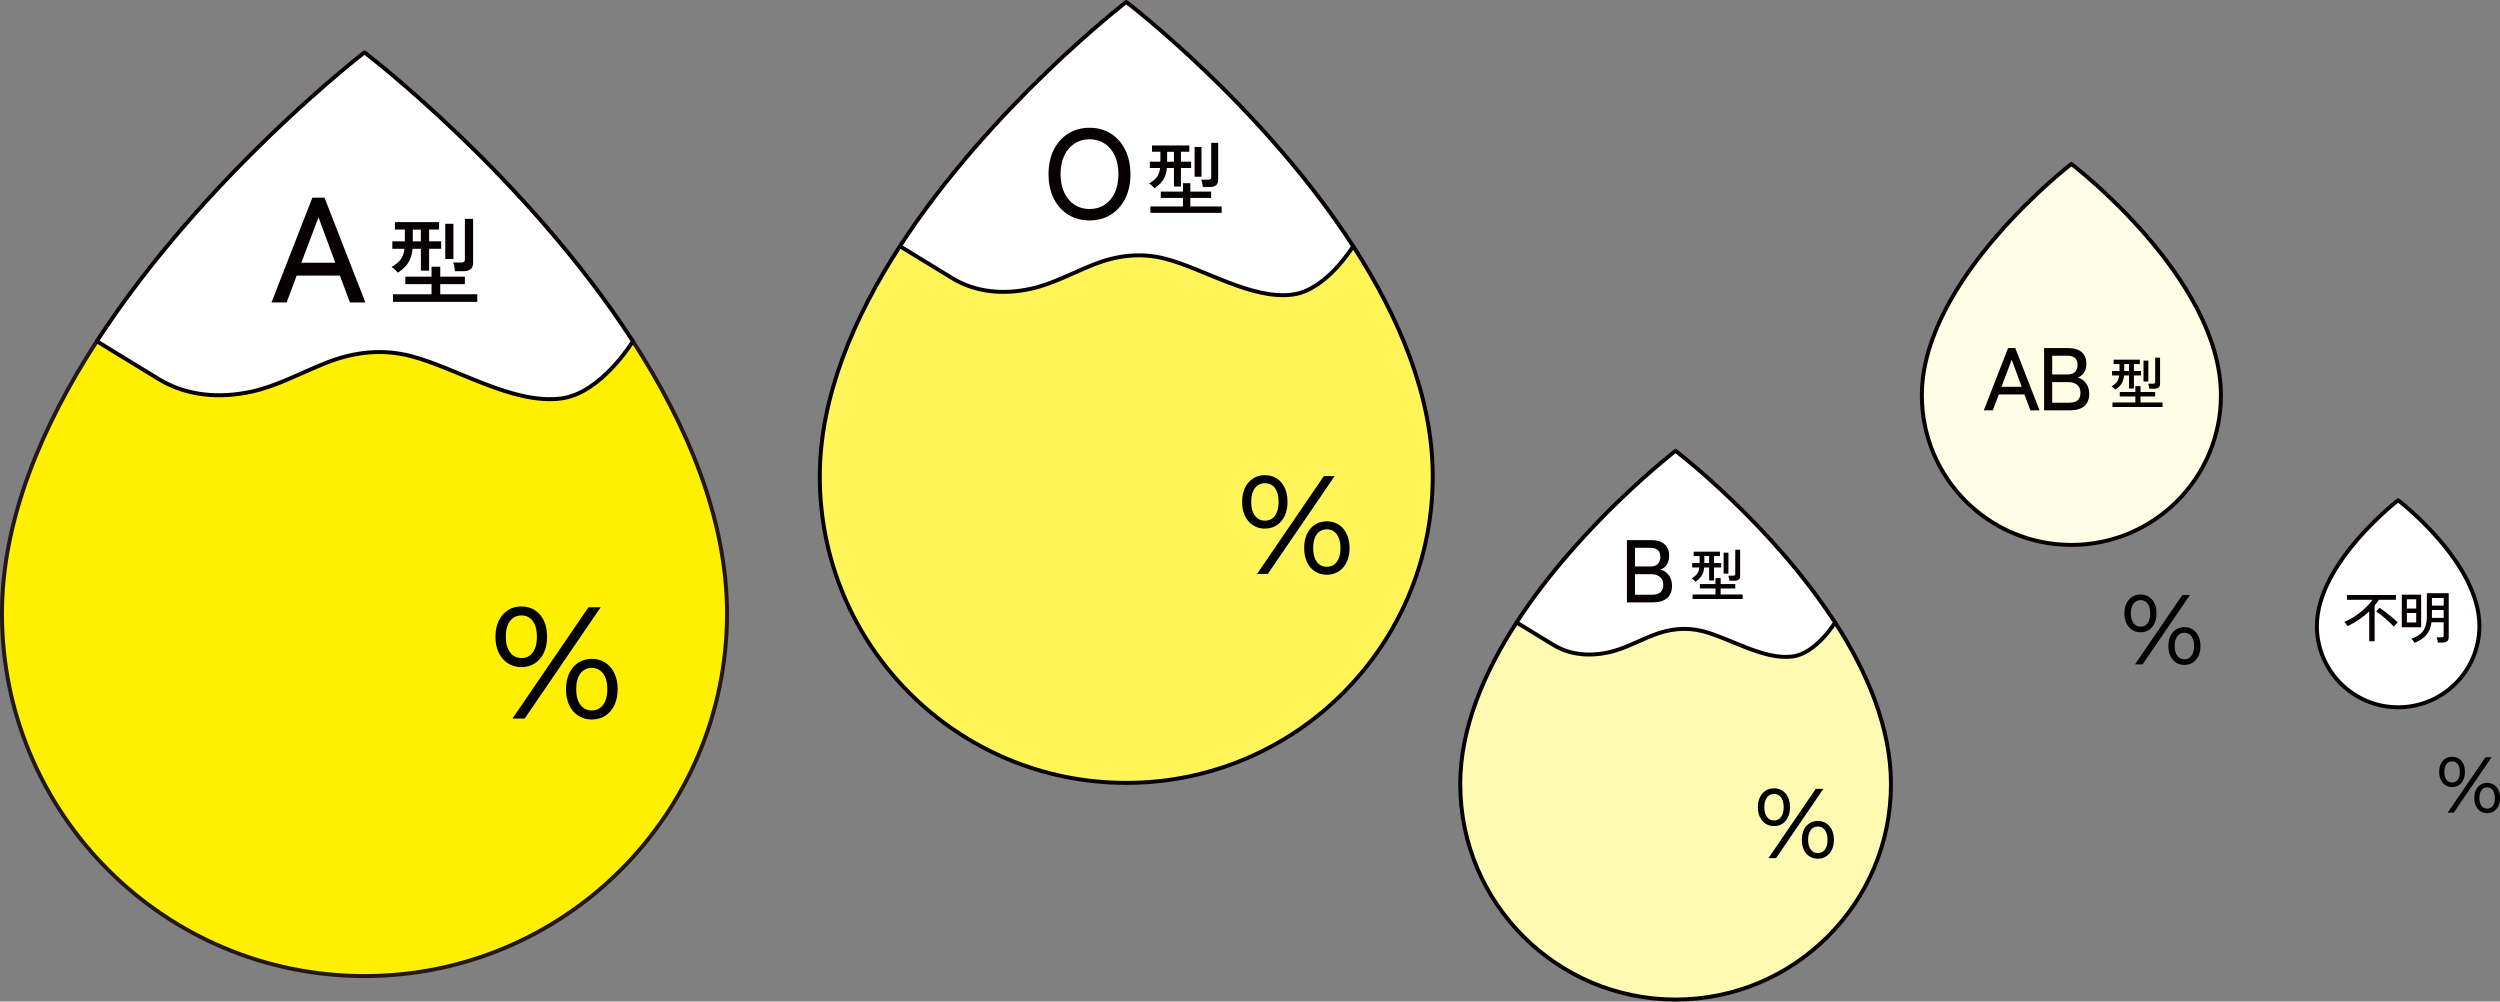
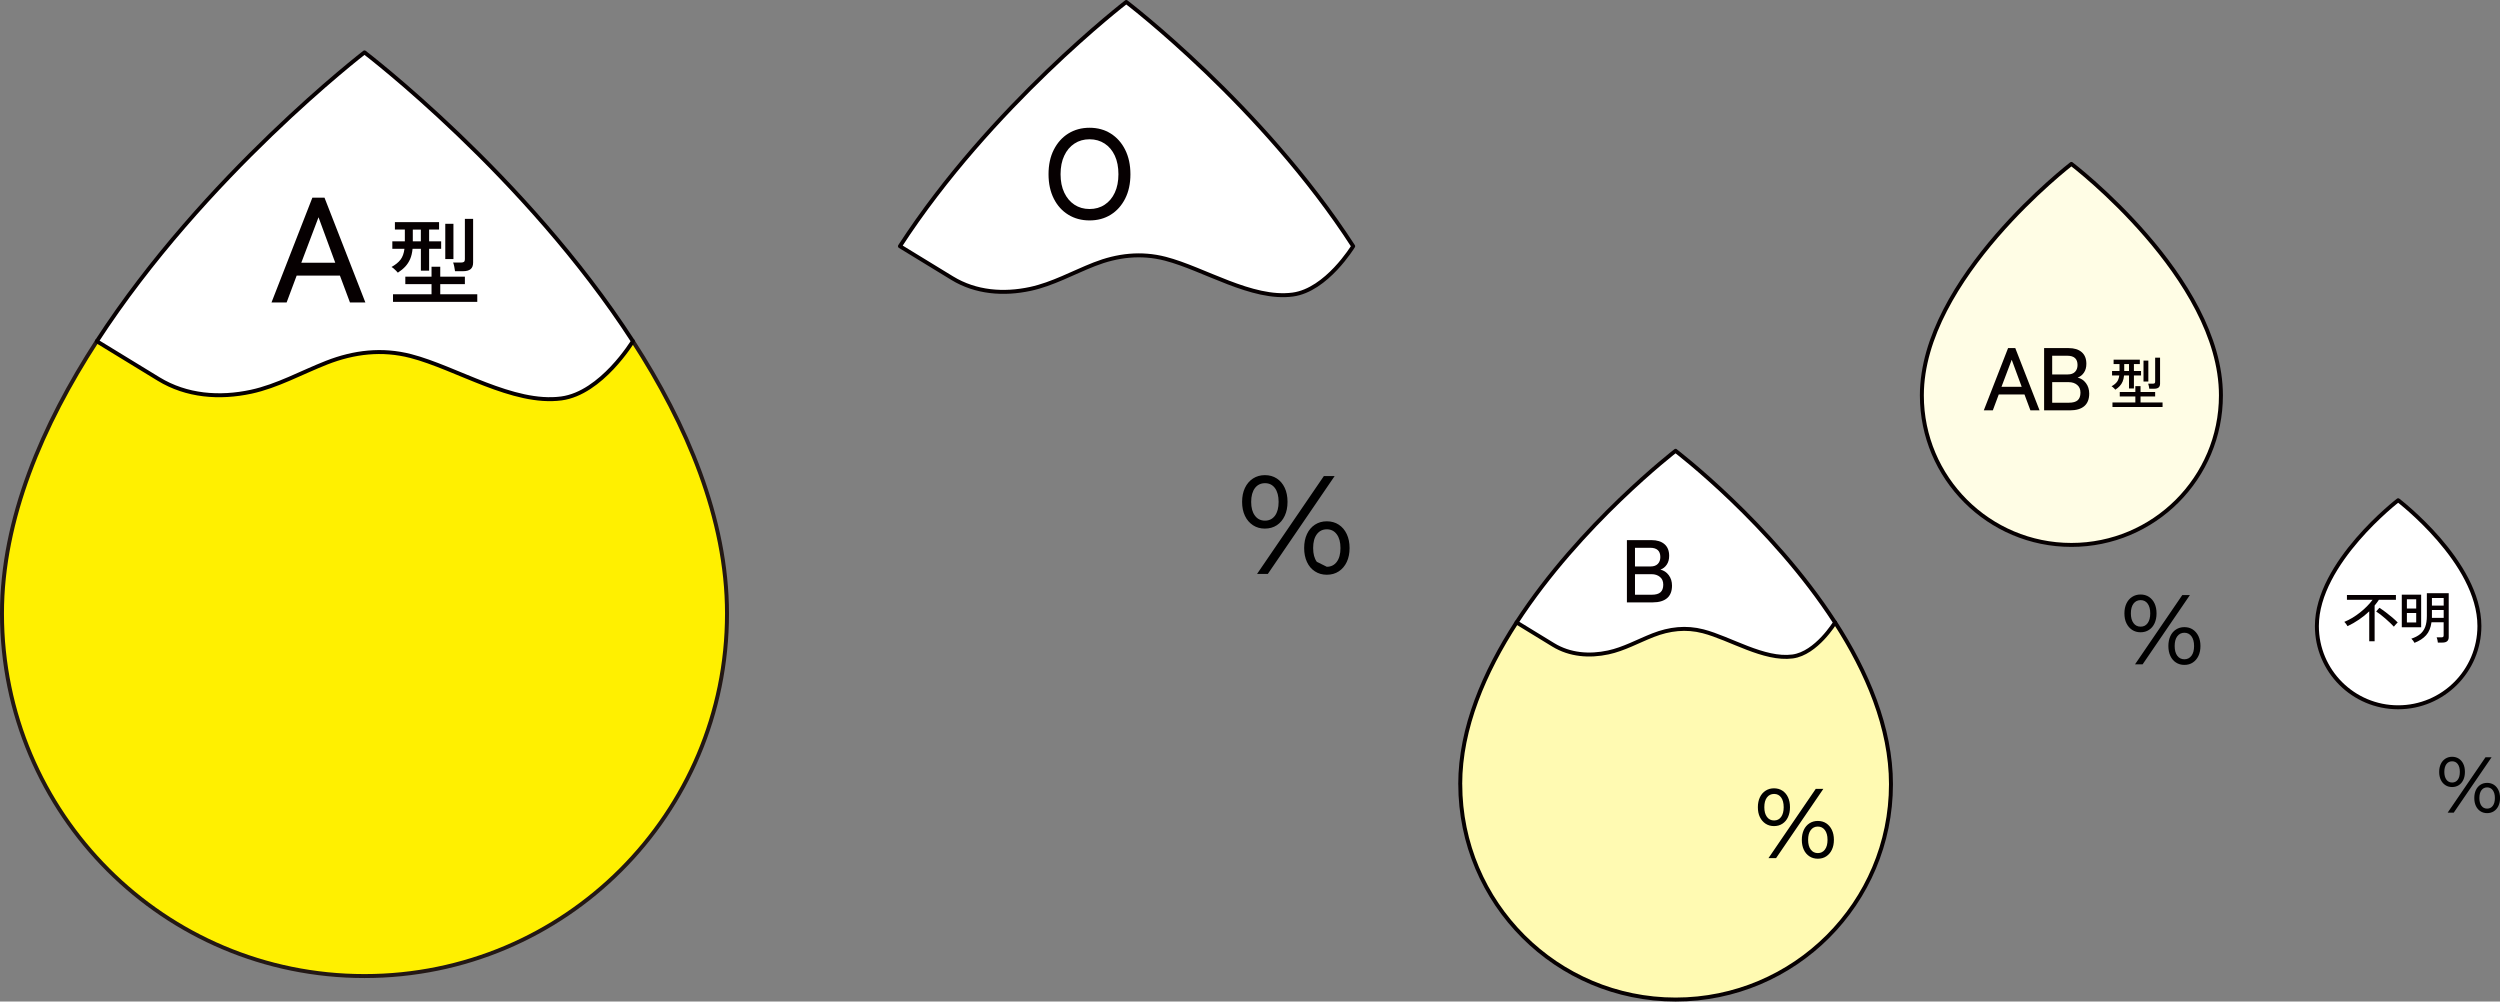
<svg xmlns="http://www.w3.org/2000/svg" id="_レイヤー_2" viewBox="0 0 631.29 252.91">
  <rect x="0" y="0" width="631.29" height="252.91" fill="#808080" stroke="none" />
  <defs>
    <style>.cls-1{fill:#fffde5;}.cls-1,.cls-2,.cls-3,.cls-4{stroke:#060001;stroke-linecap:round;stroke-linejoin:round;}.cls-2{fill:#fff559;}.cls-3{fill:#fffab2;}.cls-4{fill:#fff;}.cls-5{fill:#060001;}.cls-6{fill:#fff000;stroke:#231815;stroke-miterlimit:10;}</style>
  </defs>
  <g id="_レイヤー_1-2">
    <path class="cls-1" d="m560.82,99.84c0,20.85-16.91,37.76-37.76,37.76s-37.76-16.91-37.76-37.76c0-29.43,37.76-58.45,37.76-58.45,0,0,37.76,28.76,37.76,58.45Z" />
    <path class="cls-5" d="m500.94,103.62l6.13-15.72h1.82l6.13,15.72h-2.31l-1.5-4.02h-6.49l-1.5,4.02h-2.27Zm4.47-5.95h5.1l-2.52-6.83-2.58,6.83Z" />
    <path class="cls-5" d="m516.17,103.62v-15.72h6.22c1.39,0,2.48.34,3.27,1.02s1.18,1.67,1.18,2.95c0,.88-.2,1.62-.61,2.22-.4.6-.94,1.02-1.59,1.26.85.2,1.55.66,2.1,1.4s.82,1.62.82,2.64c0,1.41-.42,2.46-1.25,3.17s-2.04,1.06-3.63,1.06h-6.51Zm2.04-9.07h3.95c.79,0,1.4-.22,1.82-.65.42-.43.63-1.01.63-1.73,0-1.56-.86-2.34-2.58-2.34h-3.82v4.72Zm0,7.14h4.22c1.02,0,1.76-.21,2.22-.62.46-.41.7-1.05.7-1.92s-.28-1.49-.83-1.95c-.55-.46-1.26-.7-2.11-.7h-4.2v5.19Z" />
    <path class="cls-5" d="m534.15,98.39c-.07-.08-.16-.17-.27-.29-.11-.12-.23-.23-.35-.33-.12-.1-.23-.18-.33-.23.6-.33,1.05-.7,1.36-1.1.31-.4.5-.94.59-1.63h-1.82v-1.12h1.88v-1.76h-1.49v-1.11h6.62v1.11h-1.49v1.76h1.8v1.12h-1.8v3.28h-1.24v-3.28h-1.25c-.06.6-.18,1.11-.36,1.54-.18.43-.43.8-.73,1.13-.3.33-.67.63-1.11.92Zm-.72,4.38v-1.14h5.78v-1.52h-3.94v-1.12h3.94v-1.49h1.31v1.49h3.69v1.12h-3.69v1.52h5.56v1.14h-12.65Zm2.97-9.08h1.21v-1.76h-1.21v1.76Zm4.87,2.66v-5.29h1.22v5.29h-1.22Zm1.46,1.82c-.02-.17-.06-.4-.11-.67-.06-.28-.11-.49-.17-.62h1.22c.19,0,.33-.04.41-.11s.13-.2.13-.38v-6.07h1.24v6.55c0,.45-.12.77-.37.98-.25.21-.62.31-1.12.31h-1.22Z" />
    <path class="cls-4" d="m626.09,158.08c0,11.33-9.19,20.52-20.52,20.52s-20.52-9.19-20.52-20.52c0-15.99,20.52-31.76,20.52-31.76,0,0,20.52,15.62,20.52,31.76Z" />
    <path class="cls-5" d="m598.27,161.92v-7.55c-.79.76-1.66,1.46-2.59,2.09s-1.89,1.19-2.89,1.66c-.08-.16-.2-.36-.37-.58-.17-.22-.32-.39-.44-.51.69-.28,1.37-.62,2.05-1.03.68-.41,1.33-.87,1.96-1.37.63-.5,1.21-1.02,1.74-1.56s.99-1.08,1.38-1.61h-6.47v-1.22h12.37v1.22h-4.3c-.16.25-.33.5-.52.74-.18.24-.37.48-.56.71v9.02h-1.38Zm6.22-3.68c-.24-.26-.54-.56-.91-.92s-.77-.72-1.2-1.09c-.43-.37-.85-.72-1.26-1.04-.41-.32-.78-.58-1.1-.78l.82-.93c.52.33,1.06.71,1.64,1.15.58.44,1.13.88,1.66,1.33s.96.86,1.32,1.23c-.08.06-.18.15-.3.28s-.25.27-.37.41c-.12.14-.22.26-.29.36Z" />
    <path class="cls-5" d="m606.49,158.39v-8.23h4.89v8.23h-4.89Zm1.29-4.73h2.35v-2.34h-2.35v2.34Zm0,3.53h2.35v-2.39h-2.35v2.39Zm1.92,5.15c-.08-.17-.19-.36-.34-.56-.15-.2-.31-.37-.46-.5.9-.3,1.64-.68,2.21-1.15.58-.47,1.01-1.08,1.29-1.82.28-.75.42-1.67.42-2.77v-5.75h5.52v11.11c0,.91-.53,1.36-1.59,1.36h-1.15c-.02-.18-.06-.41-.11-.68-.06-.27-.12-.49-.19-.64h1.2c.2,0,.34-.04.43-.11.09-.07.13-.2.13-.39v-3.31h-3.07c-.19,1.39-.64,2.48-1.36,3.28s-1.7,1.44-2.94,1.92Zm4.39-6.32h2.98v-1.98h-2.97v1.5c0,.08,0,.16,0,.24,0,.08,0,.16,0,.24Zm.01-3.1h2.97v-1.92h-2.97v1.92Z" />
    <path class="cls-6" d="m.5,154.93c0,50.56,40.98,91.54,91.54,91.54s91.54-40.98,91.54-91.54c0-24.01-10.19-47.76-23.76-68.76H24.45C10.78,107.24.5,131.03.5,154.93Z" />
    <path class="cls-4" d="m92.04,13.23S51.57,44.34,24.45,86.17c0,0,15.61,9.54,15.61,9.54,7.07,4.32,15.39,4.92,23.36,3.21,6.59-1.42,12.74-4.87,19.07-7.35,6.9-2.7,13.99-3.54,21.24-1.66,11.51,2.98,25.86,12.33,38.04,10.7,10.11-1.35,18.05-14.45,18.05-14.45C132.7,44.2,92.04,13.23,92.04,13.23Z" />
    <path class="cls-5" d="m68.56,76.37l10.32-26.46h3.06l10.32,26.46h-3.89l-2.53-6.77h-10.93l-2.53,6.77h-3.82Zm7.52-10.02h8.58l-4.23-11.49-4.35,11.49Z" />
    <path class="cls-5" d="m100.46,68.85c-.11-.13-.26-.29-.45-.49s-.39-.39-.6-.56c-.21-.17-.39-.3-.55-.38,1-.56,1.77-1.18,2.28-1.85.52-.68.85-1.59.99-2.74h-3.06v-1.89h3.16v-2.97h-2.51v-1.87h11.15v1.87h-2.51v2.97h3.04v1.89h-3.04v5.52h-2.08v-5.52h-2.1c-.1,1-.3,1.87-.61,2.58s-.72,1.35-1.23,1.9-1.13,1.06-1.87,1.54Zm-1.22,7.37v-1.91h9.73v-2.56h-6.62v-1.89h6.62v-2.51h2.2v2.51h6.22v1.89h-6.22v2.56h9.35v1.91h-21.29Zm5-15.28h2.03v-2.97h-2.03v2.97Zm8.2,4.47v-8.9h2.06v8.9h-2.06Zm2.46,3.06c-.03-.29-.1-.67-.19-1.14-.1-.47-.19-.82-.29-1.04h2.06c.32,0,.55-.06.69-.18.14-.12.22-.33.22-.63v-10.21h2.08v11.03c0,.75-.21,1.3-.62,1.65s-1.04.53-1.89.53h-2.06Z" />
-     <path d="m131.65,168.45c-1.28,0-2.42-.32-3.41-.96-.99-.64-1.76-1.54-2.31-2.69-.55-1.15-.82-2.49-.82-4.01s.27-2.86.82-4.01c.55-1.15,1.32-2.05,2.31-2.69.99-.64,2.13-.96,3.41-.96s2.46.32,3.43.96c.98.64,1.73,1.53,2.27,2.67.54,1.14.8,2.48.8,4.03s-.27,2.86-.8,4.01c-.54,1.15-1.29,2.05-2.27,2.69-.98.64-2.12.96-3.43.96Zm.04-2.29c1.2,0,2.15-.47,2.85-1.42.7-.95,1.04-2.27,1.04-3.96s-.35-3-1.04-3.95c-.7-.95-1.65-1.42-2.85-1.42s-2.2.48-2.91,1.42c-.71.95-1.06,2.27-1.06,3.95s.35,2.97,1.06,3.93c.71.96,1.68,1.45,2.91,1.45Zm-2.29,15.29l19.19-28.1h3.09l-19.19,28.1h-3.09Zm20.03.24c-1.28,0-2.42-.32-3.41-.96-.99-.64-1.75-1.54-2.29-2.69-.54-1.15-.8-2.49-.8-4.01s.27-2.86.8-4.01c.54-1.15,1.3-2.05,2.29-2.69.99-.64,2.13-.96,3.41-.96s2.46.32,3.43.96c.98.64,1.74,1.54,2.29,2.69.55,1.15.82,2.49.82,4.01s-.27,2.86-.82,4.01c-.55,1.15-1.31,2.05-2.29,2.69-.98.64-2.12.96-3.43.96Zm0-2.29c1.2,0,2.16-.48,2.87-1.43.71-.95,1.06-2.27,1.06-3.95s-.35-2.97-1.06-3.93c-.71-.96-1.67-1.44-2.87-1.44s-2.16.47-2.87,1.42c-.71.95-1.06,2.27-1.06,3.95s.35,3,1.06,3.95c.71.95,1.67,1.43,2.87,1.43Z" />
-     <path class="cls-2" d="m207.01,120.3c0,42.74,34.65,77.39,77.39,77.39s77.39-34.65,77.39-77.39c0-20.3-8.61-40.38-20.09-58.13h-114.45c-11.55,17.82-20.24,37.93-20.24,58.13Z" />
    <path class="cls-4" d="m284.4.5s-34.22,26.31-57.15,61.67c0,0,13.2,8.07,13.2,8.07,5.98,3.65,13.01,4.16,19.75,2.71,5.57-1.2,10.77-4.11,16.12-6.21,5.83-2.29,11.82-2.99,17.96-1.4,9.73,2.52,21.86,10.42,32.16,9.04,8.55-1.14,15.26-12.21,15.26-12.21C318.78,26.68,284.4.5,284.4.5Z" />
    <path class="cls-5" d="m275.13,55.66c-2.02,0-3.81-.48-5.37-1.44-1.56-.96-2.78-2.31-3.66-4.06s-1.33-3.8-1.33-6.17.44-4.43,1.33-6.18,2.1-3.12,3.66-4.09c1.56-.97,3.35-1.46,5.37-1.46s3.81.49,5.35,1.46,2.76,2.33,3.64,4.09,1.33,3.82,1.33,6.18-.44,4.42-1.33,6.17-2.1,3.1-3.64,4.06-3.33,1.44-5.35,1.44Zm0-2.88c1.45,0,2.72-.36,3.82-1.09,1.1-.72,1.95-1.74,2.56-3.05s.91-2.86.91-4.65-.3-3.37-.91-4.68-1.46-2.33-2.56-3.05c-1.1-.72-2.37-1.09-3.82-1.09s-2.72.36-3.82,1.09c-1.1.72-1.96,1.74-2.57,3.05-.62,1.31-.93,2.87-.93,4.68s.31,3.34.93,4.65c.62,1.31,1.48,2.33,2.57,3.05,1.1.72,2.37,1.09,3.82,1.09Z" />
-     <path class="cls-5" d="m291.52,47.53c-.09-.11-.22-.25-.38-.42-.16-.17-.33-.33-.51-.47-.18-.15-.33-.26-.46-.32.85-.47,1.49-.99,1.93-1.57s.72-1.34.84-2.32h-2.59v-1.6h2.67v-2.51h-2.12v-1.58h9.42v1.58h-2.12v2.51h2.57v1.6h-2.57v4.67h-1.76v-4.67h-1.78c-.08.85-.25,1.58-.52,2.18-.26.61-.61,1.14-1.04,1.61-.43.47-.96.9-1.58,1.3Zm-1.03,6.23v-1.62h8.23v-2.16h-5.6v-1.6h5.6v-2.12h1.86v2.12h5.26v1.6h-5.26v2.16h7.91v1.62h-18Zm4.23-12.92h1.72v-2.51h-1.72v2.51Zm6.94,3.78v-7.52h1.74v7.52h-1.74Zm2.08,2.59c-.03-.24-.08-.56-.16-.96-.08-.4-.16-.69-.24-.88h1.74c.27,0,.46-.05.59-.15.12-.1.18-.28.18-.54v-8.63h1.76v9.32c0,.63-.18,1.1-.53,1.4-.35.3-.88.45-1.6.45h-1.74Z" />
-     <path d="m319.4,133.48c-1.13,0-2.13-.28-3-.85-.87-.57-1.55-1.35-2.03-2.37-.48-1.01-.72-2.19-.72-3.53s.24-2.52.72-3.53c.48-1.01,1.16-1.8,2.03-2.37.87-.56,1.87-.85,3-.85s2.16.28,3.02.85c.86.57,1.52,1.35,1.99,2.35.47,1,.71,2.18.71,3.55s-.24,2.52-.71,3.53c-.47,1.01-1.13,1.8-1.99,2.37-.86.56-1.86.85-3.02.85Zm.04-2.01c1.06,0,1.89-.42,2.51-1.25.61-.83.92-1.99.92-3.48s-.31-2.64-.92-3.48c-.61-.83-1.45-1.25-2.51-1.25s-1.94.42-2.56,1.25c-.62.84-.94,1.99-.94,3.48s.31,2.61.94,3.46c.62.85,1.48,1.27,2.56,1.27Zm-2.01,13.45l16.87-24.71h2.72l-16.87,24.71h-2.72Zm17.61.21c-1.13,0-2.13-.28-3-.85-.87-.56-1.54-1.35-2.01-2.36-.47-1.01-.71-2.19-.71-3.53s.24-2.52.71-3.53c.47-1.01,1.14-1.8,2.01-2.37s1.87-.85,3-.85,2.16.28,3.02.85c.86.56,1.53,1.35,2.01,2.37.48,1.01.72,2.19.72,3.53s-.24,2.52-.72,3.53c-.48,1.01-1.15,1.8-2.01,2.36-.86.57-1.87.85-3.02.85Zm0-2.01c1.06,0,1.9-.42,2.52-1.25.62-.83.93-1.99.93-3.48s-.31-2.61-.93-3.46c-.62-.85-1.46-1.27-2.52-1.27s-1.9.42-2.52,1.25c-.62.83-.93,1.99-.93,3.48s.31,2.64.93,3.48c.62.83,1.46,1.25,2.52,1.25Z" />
+     <path d="m319.4,133.48c-1.13,0-2.13-.28-3-.85-.87-.57-1.55-1.35-2.03-2.37-.48-1.01-.72-2.19-.72-3.53s.24-2.52.72-3.53c.48-1.01,1.16-1.8,2.03-2.37.87-.56,1.87-.85,3-.85s2.16.28,3.02.85c.86.57,1.52,1.35,1.99,2.35.47,1,.71,2.18.71,3.55s-.24,2.52-.71,3.53c-.47,1.01-1.13,1.8-1.99,2.37-.86.56-1.86.85-3.02.85Zm.04-2.01c1.06,0,1.89-.42,2.51-1.25.61-.83.92-1.99.92-3.48s-.31-2.64-.92-3.48c-.61-.83-1.45-1.25-2.51-1.25s-1.94.42-2.56,1.25c-.62.84-.94,1.99-.94,3.48s.31,2.61.94,3.46c.62.85,1.48,1.27,2.56,1.27Zm-2.01,13.45l16.87-24.71h2.72l-16.87,24.71h-2.72Zm17.61.21c-1.13,0-2.13-.28-3-.85-.87-.56-1.54-1.35-2.01-2.36-.47-1.01-.71-2.19-.71-3.53s.24-2.52.71-3.53c.47-1.01,1.14-1.8,2.01-2.37s1.87-.85,3-.85,2.16.28,3.02.85c.86.56,1.53,1.35,2.01,2.37.48,1.01.72,2.19.72,3.53s-.24,2.52-.72,3.53c-.48,1.01-1.15,1.8-2.01,2.36-.86.57-1.87.85-3.02.85Zm0-2.01c1.06,0,1.9-.42,2.52-1.25.62-.83.93-1.99.93-3.48s-.31-2.61-.93-3.46c-.62-.85-1.46-1.27-2.52-1.27s-1.9.42-2.52,1.25c-.62.83-.93,1.99-.93,3.48s.31,2.64.93,3.48Z" />
    <path class="cls-3" d="m368.74,198.02c0,30.04,24.35,54.38,54.38,54.38s54.38-24.35,54.38-54.38c0-14.26-6.05-28.38-14.11-40.85h-80.43c-8.12,12.52-14.23,26.65-14.23,40.85Z" />
    <path class="cls-4" d="m423.12,113.83s-24.04,18.49-40.16,43.34c0,0,9.27,5.67,9.27,5.67,4.2,2.57,9.14,2.93,13.88,1.91,3.92-.84,7.57-2.89,11.33-4.36,4.1-1.61,8.31-2.1,12.62-.98,6.84,1.77,15.36,7.32,22.6,6.36,6-.8,10.72-8.58,10.72-8.58-16.11-24.94-40.27-43.34-40.27-43.34Z" />
    <path class="cls-5" d="m410.82,152.11v-15.72h6.22c1.39,0,2.48.34,3.27,1.02.79.68,1.18,1.67,1.18,2.95,0,.88-.2,1.62-.61,2.22-.4.6-.94,1.02-1.59,1.26.85.2,1.55.66,2.1,1.4s.82,1.62.82,2.64c0,1.41-.42,2.46-1.25,3.17-.83.7-2.04,1.06-3.63,1.06h-6.51Zm2.04-9.07h3.95c.79,0,1.4-.22,1.82-.65.42-.43.63-1.01.63-1.73,0-1.56-.86-2.34-2.58-2.34h-3.82v4.72Zm0,7.14h4.22c1.02,0,1.76-.21,2.22-.62.46-.41.7-1.05.7-1.92s-.28-1.49-.83-1.95c-.55-.46-1.26-.7-2.11-.7h-4.2v5.19Z" />
-     <path class="cls-5" d="m428.12,146.88c-.07-.08-.16-.17-.27-.29-.11-.12-.23-.23-.35-.33-.12-.1-.23-.18-.33-.23.6-.33,1.05-.7,1.36-1.1.31-.4.5-.94.59-1.63h-1.82v-1.12h1.88v-1.76h-1.49v-1.11h6.62v1.11h-1.49v1.76h1.8v1.12h-1.8v3.28h-1.24v-3.28h-1.25c-.06.6-.18,1.11-.36,1.54-.18.43-.43.8-.73,1.13-.3.33-.67.63-1.11.92Zm-.72,4.38v-1.14h5.78v-1.52h-3.94v-1.12h3.94v-1.49h1.31v1.49h3.69v1.12h-3.69v1.52h5.56v1.14h-12.65Zm2.97-9.08h1.21v-1.76h-1.21v1.76Zm4.87,2.66v-5.29h1.22v5.29h-1.22Zm1.46,1.82c-.02-.17-.06-.4-.11-.67-.06-.28-.11-.49-.17-.62h1.22c.19,0,.33-.04.41-.11s.13-.2.13-.38v-6.07h1.24v6.55c0,.45-.12.77-.37.98-.25.21-.62.31-1.12.31h-1.22Z" />
    <path d="m447.96,208.6c-.8,0-1.51-.2-2.12-.6s-1.09-.96-1.44-1.67-.51-1.55-.51-2.5.17-1.78.51-2.5.82-1.27,1.44-1.67,1.32-.6,2.12-.6,1.53.2,2.13.6,1.08.95,1.41,1.66c.33.71.5,1.54.5,2.51s-.17,1.78-.5,2.5c-.33.72-.8,1.27-1.41,1.67s-1.32.6-2.13.6Zm.03-1.42c.75,0,1.34-.29,1.77-.89s.65-1.41.65-2.46-.22-1.87-.65-2.46-1.02-.89-1.77-.89-1.37.3-1.81.89-.66,1.41-.66,2.46.22,1.85.66,2.45c.44.6,1.04.9,1.81.9Zm-1.42,9.51l11.93-17.48h1.92l-11.93,17.48h-1.92Zm12.46.15c-.8,0-1.51-.2-2.12-.6-.62-.4-1.09-.96-1.42-1.67s-.5-1.55-.5-2.5.17-1.78.5-2.5.81-1.27,1.42-1.67c.62-.4,1.32-.6,2.12-.6s1.53.2,2.13.6,1.08.96,1.42,1.67c.34.72.51,1.55.51,2.5s-.17,1.78-.51,2.5c-.34.72-.82,1.27-1.42,1.67s-1.32.6-2.13.6Zm0-1.42c.75,0,1.34-.29,1.79-.89s.66-1.41.66-2.46-.22-1.85-.66-2.45c-.44-.6-1.04-.9-1.79-.9s-1.34.3-1.79.89-.66,1.41-.66,2.46.22,1.87.66,2.46,1.04.89,1.79.89Z" />
    <path d="m540.52,159.66c-.8,0-1.51-.2-2.12-.6s-1.09-.96-1.44-1.67-.51-1.55-.51-2.5.17-1.78.51-2.5.82-1.27,1.44-1.67,1.32-.6,2.12-.6,1.53.2,2.13.6,1.08.95,1.41,1.66c.33.71.5,1.54.5,2.51s-.17,1.78-.5,2.5c-.33.72-.8,1.27-1.41,1.67s-1.32.6-2.13.6Zm.03-1.42c.75,0,1.34-.29,1.77-.89s.65-1.41.65-2.46-.22-1.87-.65-2.46-1.02-.89-1.77-.89-1.37.3-1.81.89-.66,1.41-.66,2.46.22,1.85.66,2.45c.44.6,1.04.9,1.81.9Zm-1.42,9.51l11.93-17.48h1.92l-11.93,17.48h-1.92Zm12.46.15c-.8,0-1.51-.2-2.12-.6-.62-.4-1.09-.96-1.42-1.67s-.5-1.55-.5-2.5.17-1.78.5-2.5.81-1.27,1.42-1.67c.62-.4,1.32-.6,2.12-.6s1.53.2,2.13.6,1.08.96,1.42,1.67c.34.72.51,1.55.51,2.5s-.17,1.78-.51,2.5c-.34.72-.82,1.27-1.42,1.67s-1.32.6-2.13.6Zm0-1.42c.75,0,1.34-.29,1.79-.89s.66-1.41.66-2.46-.22-1.85-.66-2.45c-.44-.6-1.04-.9-1.79-.9s-1.34.3-1.79.89-.66,1.41-.66,2.46.22,1.87.66,2.46,1.04.89,1.79.89Z" />
    <path d="m619.19,198.74c-.64,0-1.21-.16-1.7-.48-.49-.32-.88-.77-1.15-1.34-.27-.57-.41-1.24-.41-2s.14-1.42.41-2c.27-.57.66-1.02,1.15-1.34.49-.32,1.06-.48,1.7-.48s1.22.16,1.71.48c.49.32.86.76,1.13,1.33.27.57.4,1.23.4,2.01s-.13,1.42-.4,2c-.27.57-.64,1.02-1.13,1.34-.49.32-1.06.48-1.71.48Zm.02-1.14c.6,0,1.07-.24,1.42-.71.35-.47.52-1.13.52-1.97s-.17-1.49-.52-1.97c-.35-.47-.82-.71-1.42-.71s-1.1.24-1.45.71c-.35.47-.53,1.13-.53,1.97s.18,1.48.53,1.96c.35.48.84.72,1.45.72Zm-1.14,7.61l9.55-13.98h1.54l-9.55,13.98h-1.54Zm9.97.12c-.64,0-1.21-.16-1.7-.48-.49-.32-.87-.77-1.14-1.34-.27-.57-.4-1.24-.4-2s.13-1.42.4-2c.27-.57.65-1.02,1.14-1.34.49-.32,1.06-.48,1.7-.48s1.22.16,1.71.48c.49.32.87.77,1.14,1.34.27.57.41,1.24.41,2s-.14,1.42-.41,2c-.27.57-.65,1.02-1.14,1.34-.49.32-1.06.48-1.71.48Zm0-1.14c.6,0,1.08-.24,1.43-.71s.53-1.13.53-1.97-.18-1.48-.53-1.96-.83-.72-1.43-.72-1.08.24-1.43.71c-.35.47-.53,1.13-.53,1.97s.18,1.5.53,1.97c.35.47.83.71,1.43.71Z" />
  </g>
</svg>